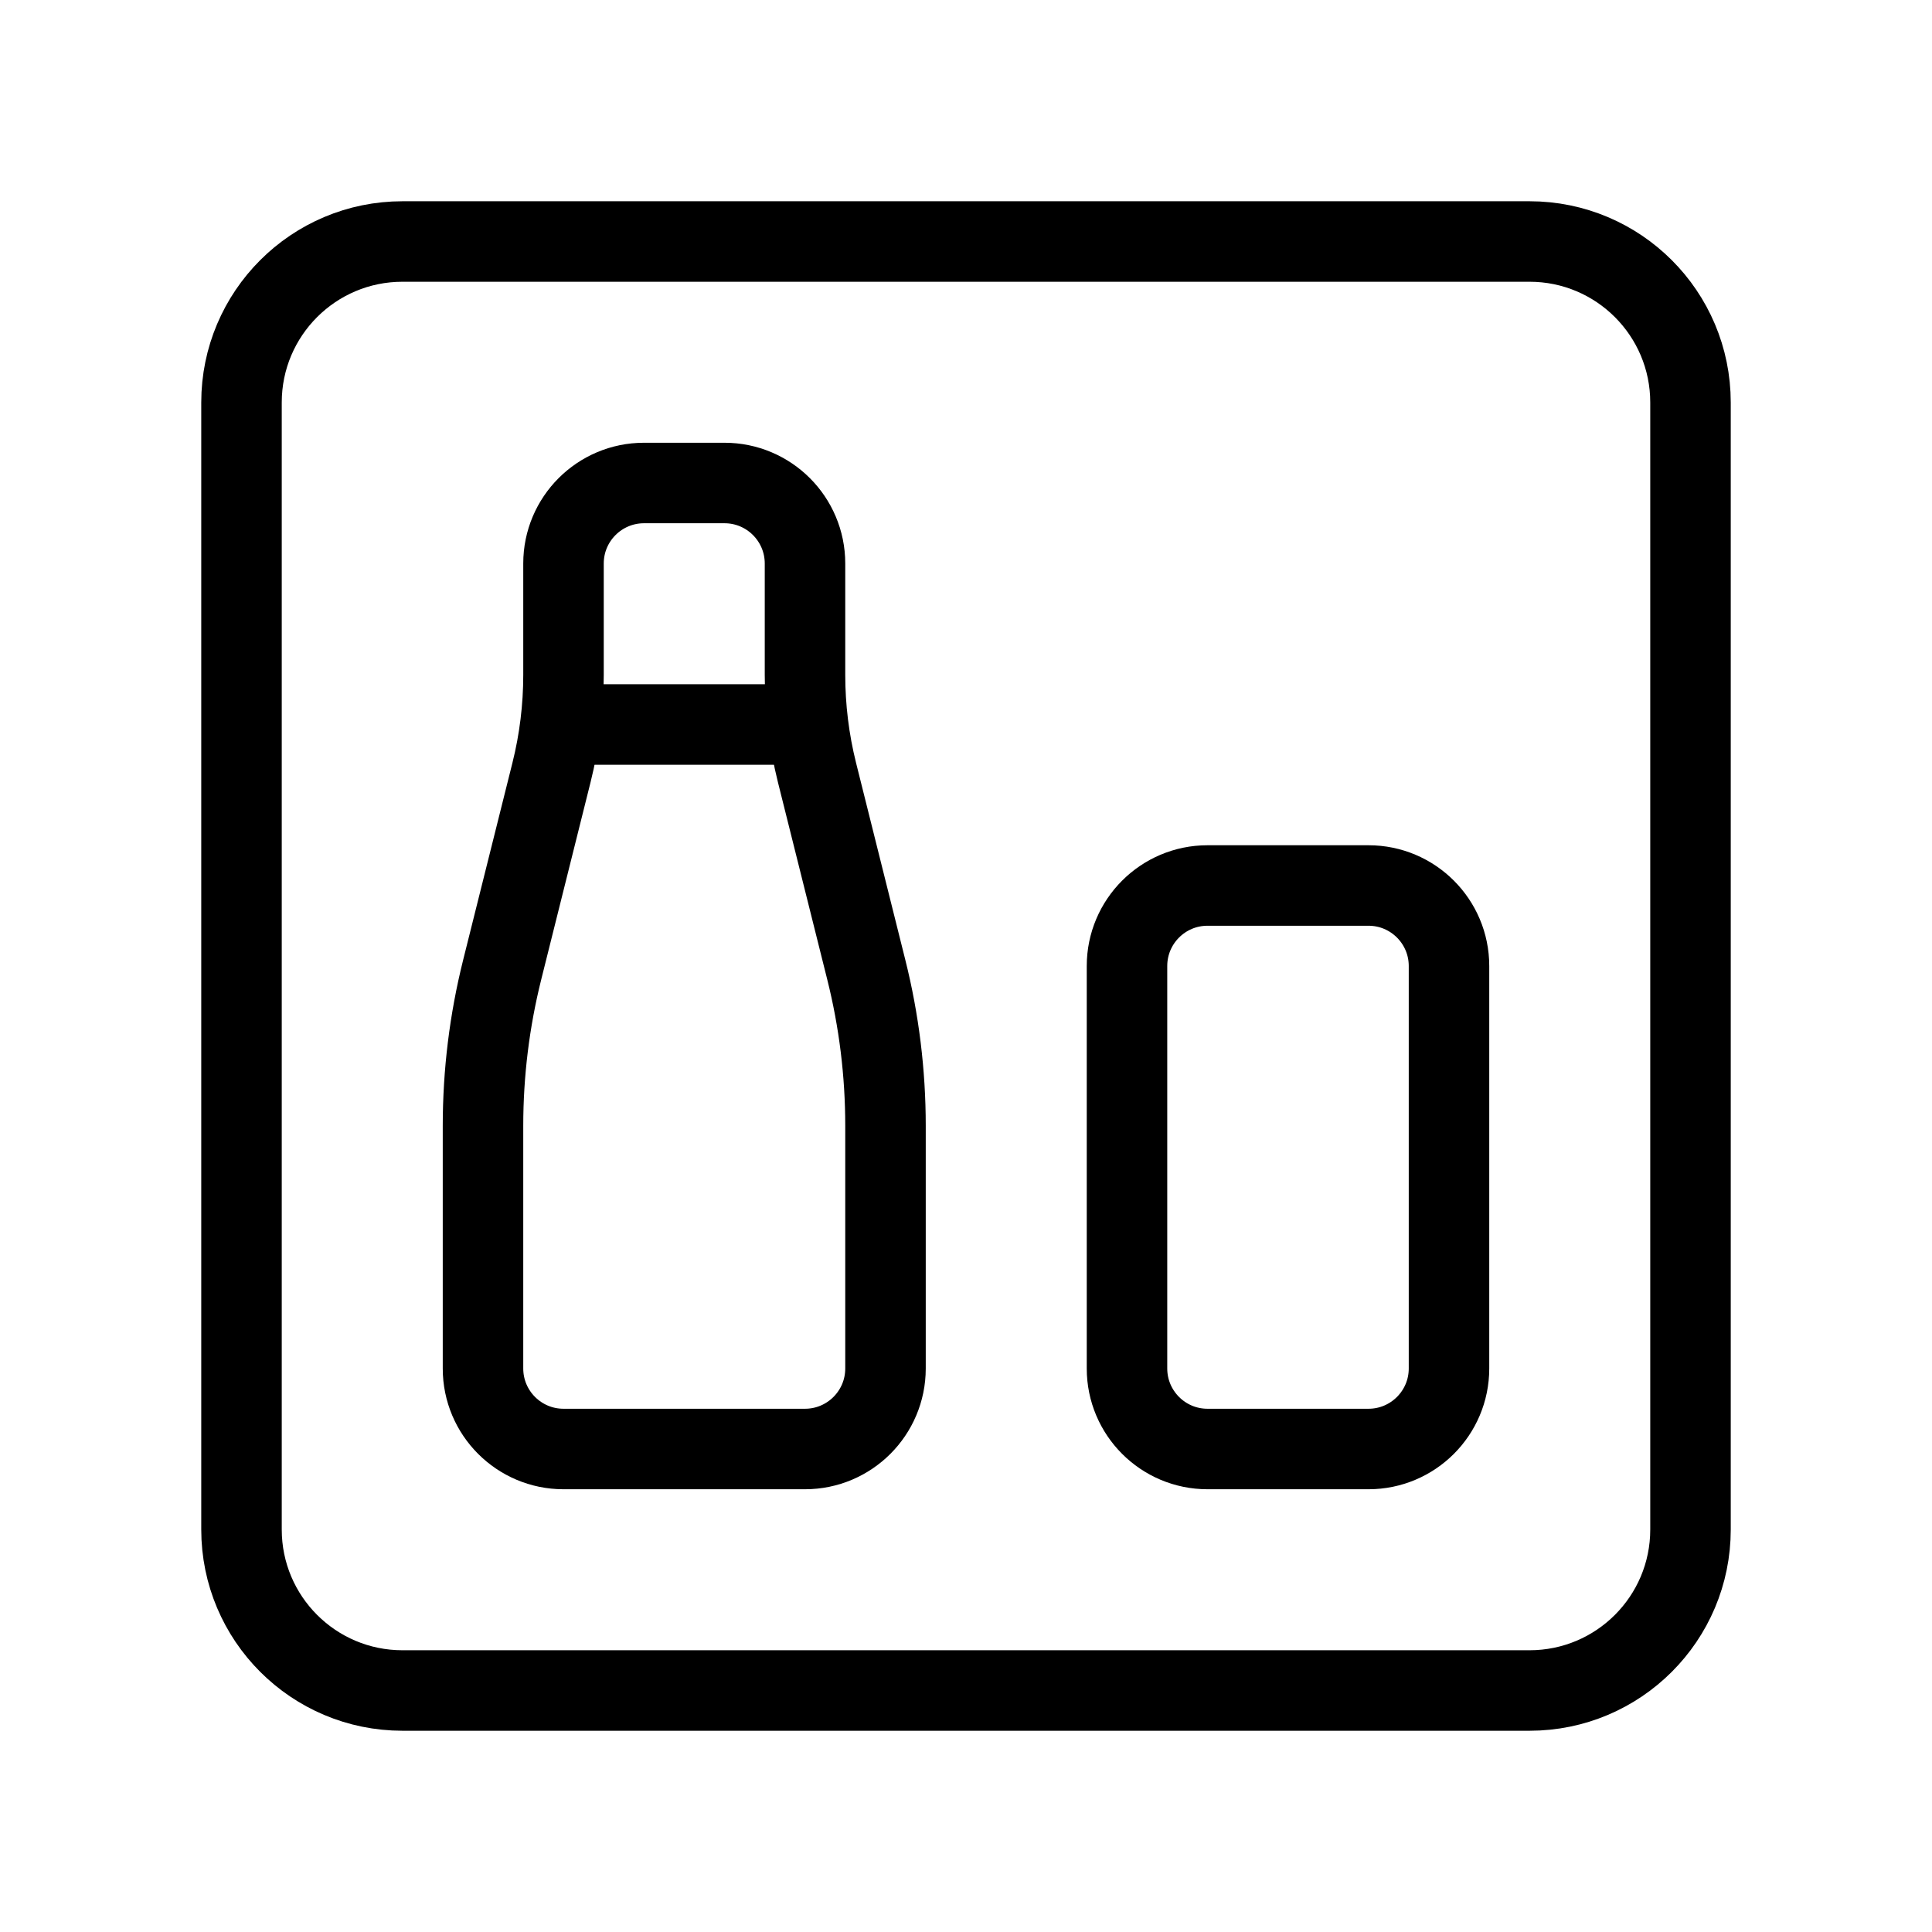
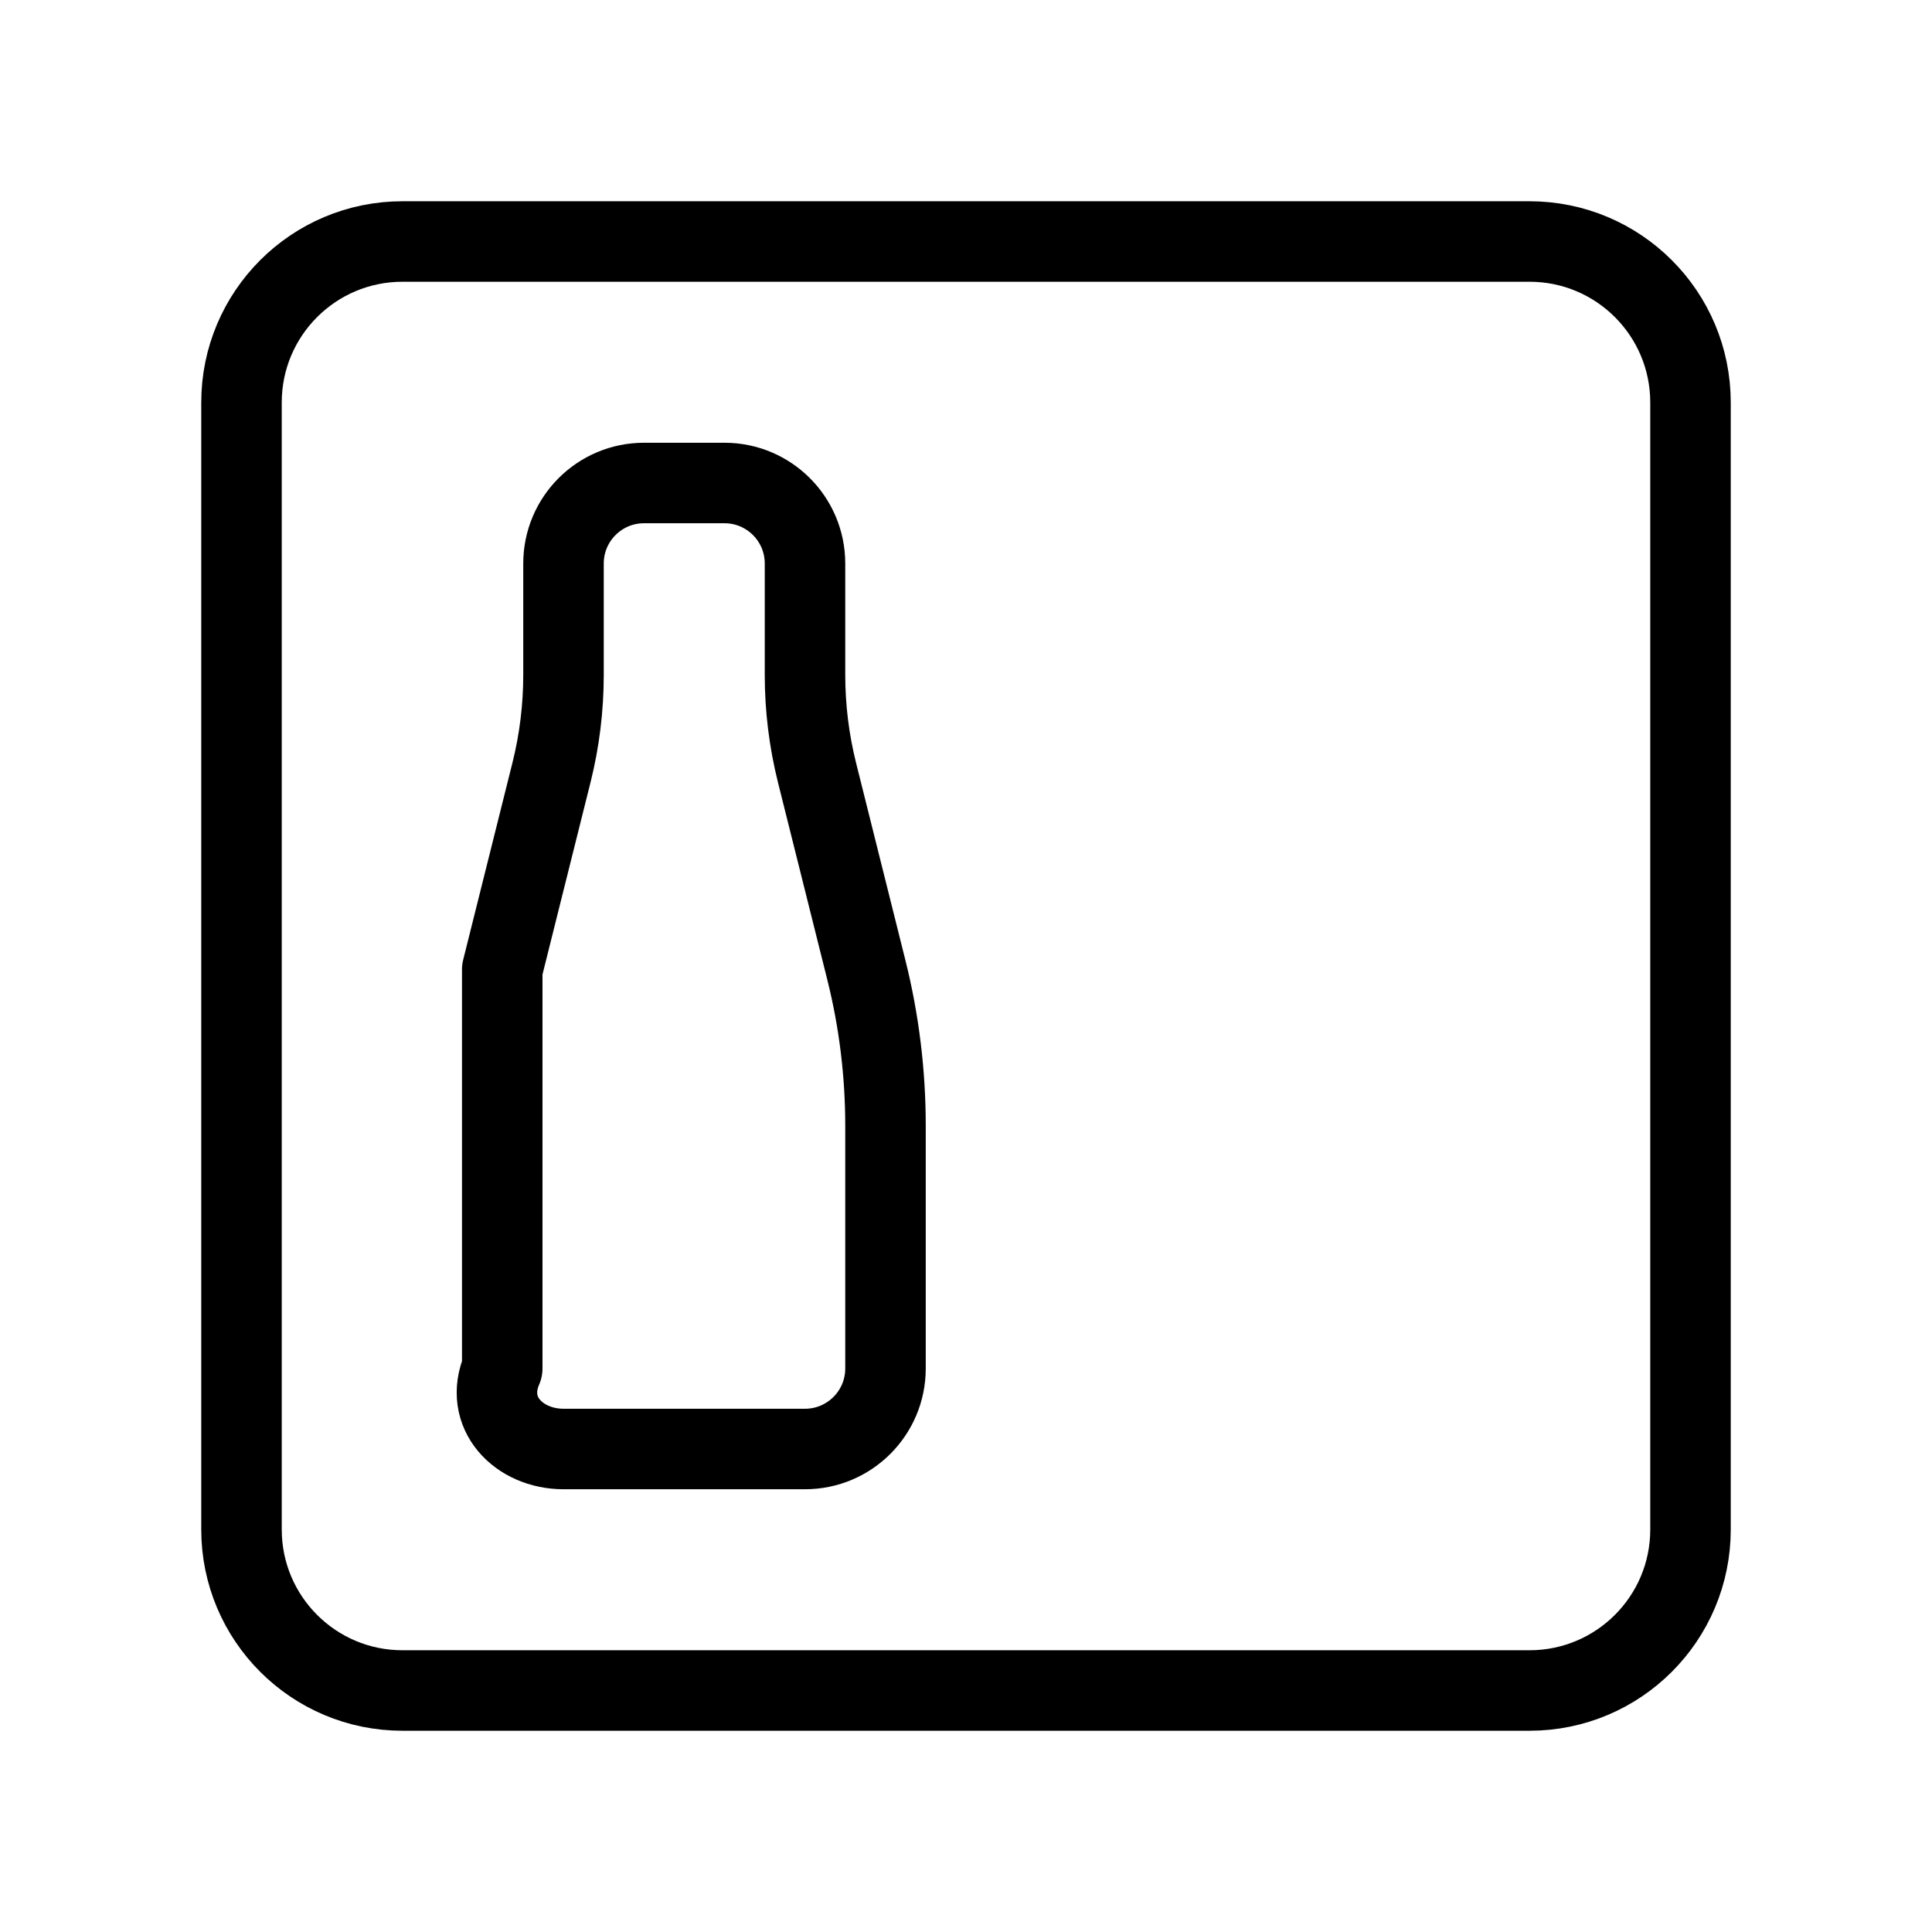
<svg xmlns="http://www.w3.org/2000/svg" width="24" height="24" viewBox="0 0 24 24" fill="none">
  <path fill-rule="evenodd" clip-rule="evenodd" d="M19 21H5C3.895 21 3 20.105 3 19V5C3 3.895 3.895 3 5 3H19C20.105 3 21 3.895 21 5V19C21 20.105 20.105 21 19 21Z" stroke="currentColor" stroke-width="1" stroke-linecap="round" stroke-linejoin="round" />
-   <path d="M7 9H10" stroke="currentColor" stroke-width="1" stroke-linecap="round" stroke-linejoin="round" />
-   <path fill-rule="evenodd" clip-rule="evenodd" d="M7 18H10C10.552 18 11 17.552 11 17V13.985C11 13.331 10.92 12.679 10.761 12.045L10.149 9.597C10.05 9.2 10 8.793 10 8.384V7C10 6.448 9.552 6 9 6H8C7.448 6 7 6.448 7 7V8.384C7 8.793 6.95 9.2 6.851 9.596L6.239 12.044C6.08 12.679 6 13.331 6 13.985V17C6 17.552 6.448 18 7 18Z" stroke="currentColor" stroke-width="1" stroke-linecap="round" stroke-linejoin="round" />
-   <path fill-rule="evenodd" clip-rule="evenodd" d="M17 18H15C14.448 18 14 17.552 14 17V12C14 11.448 14.448 11 15 11H17C17.552 11 18 11.448 18 12V17C18 17.552 17.552 18 17 18Z" stroke="currentColor" stroke-width="1" stroke-linecap="round" stroke-linejoin="round" />
+   <path fill-rule="evenodd" clip-rule="evenodd" d="M7 18H10C10.552 18 11 17.552 11 17V13.985C11 13.331 10.92 12.679 10.761 12.045L10.149 9.597C10.05 9.2 10 8.793 10 8.384V7C10 6.448 9.552 6 9 6H8C7.448 6 7 6.448 7 7V8.384C7 8.793 6.95 9.2 6.851 9.596L6.239 12.044V17C6 17.552 6.448 18 7 18Z" stroke="currentColor" stroke-width="1" stroke-linecap="round" stroke-linejoin="round" />
</svg>